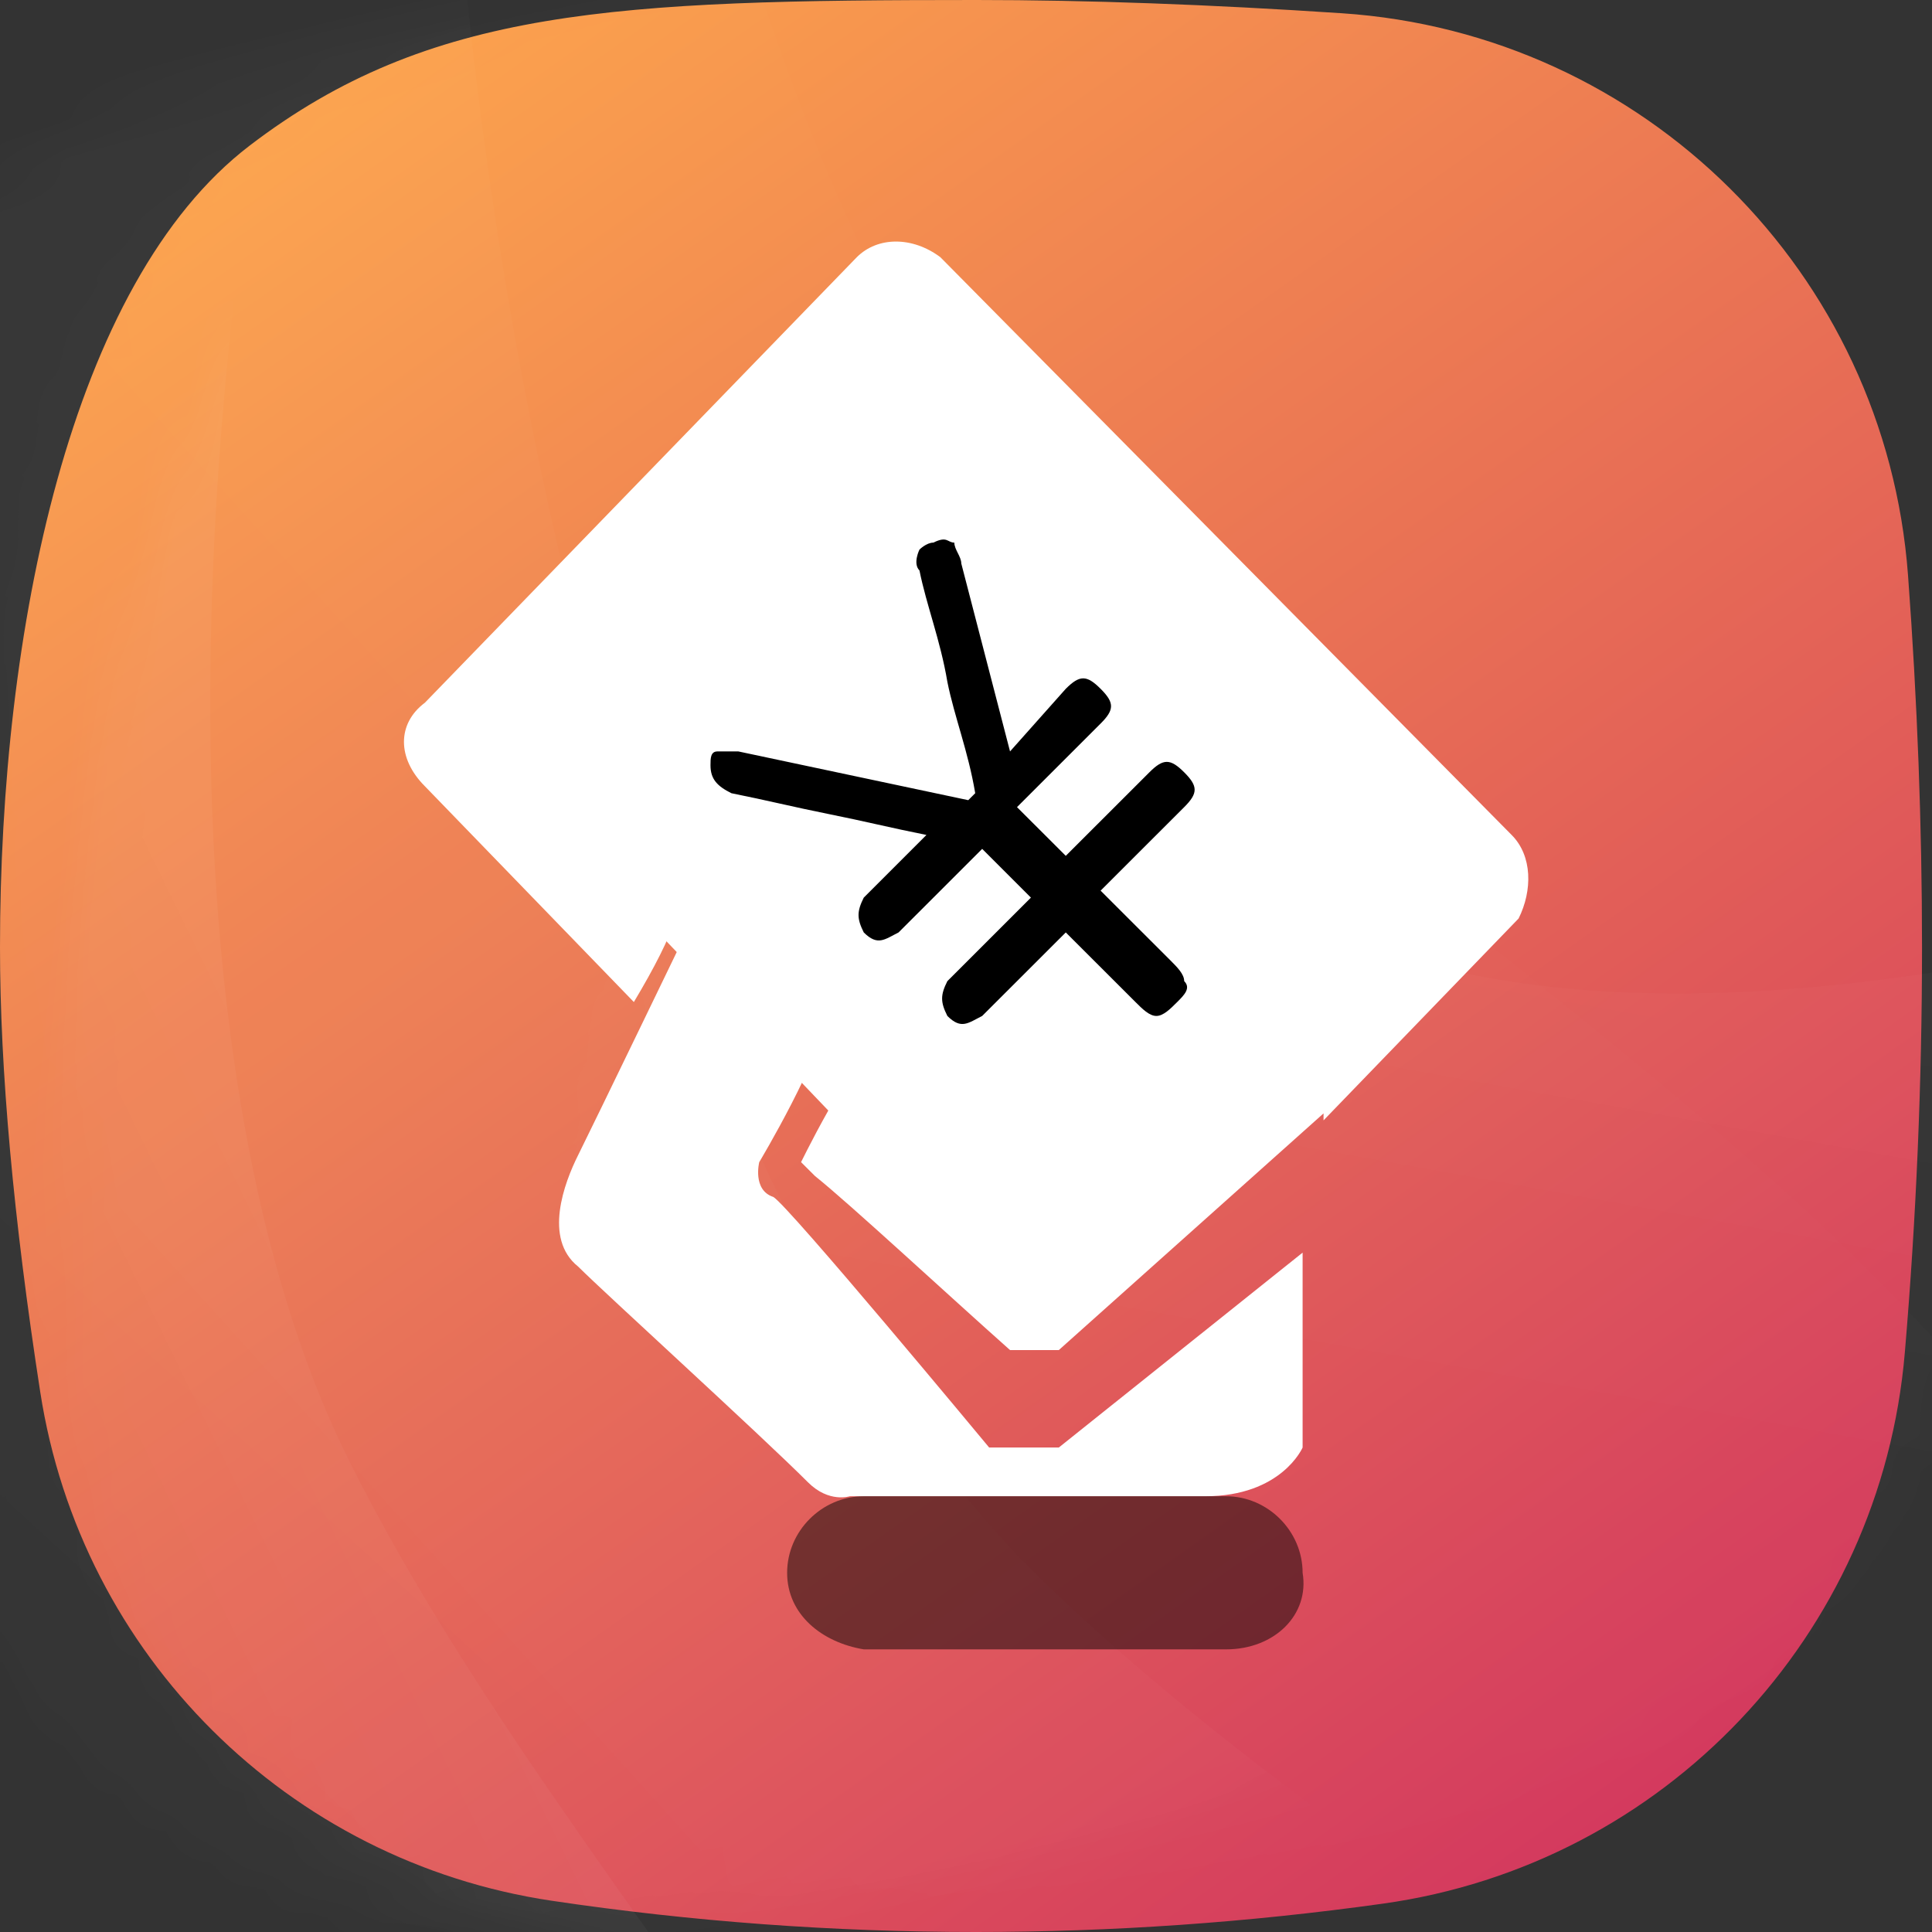
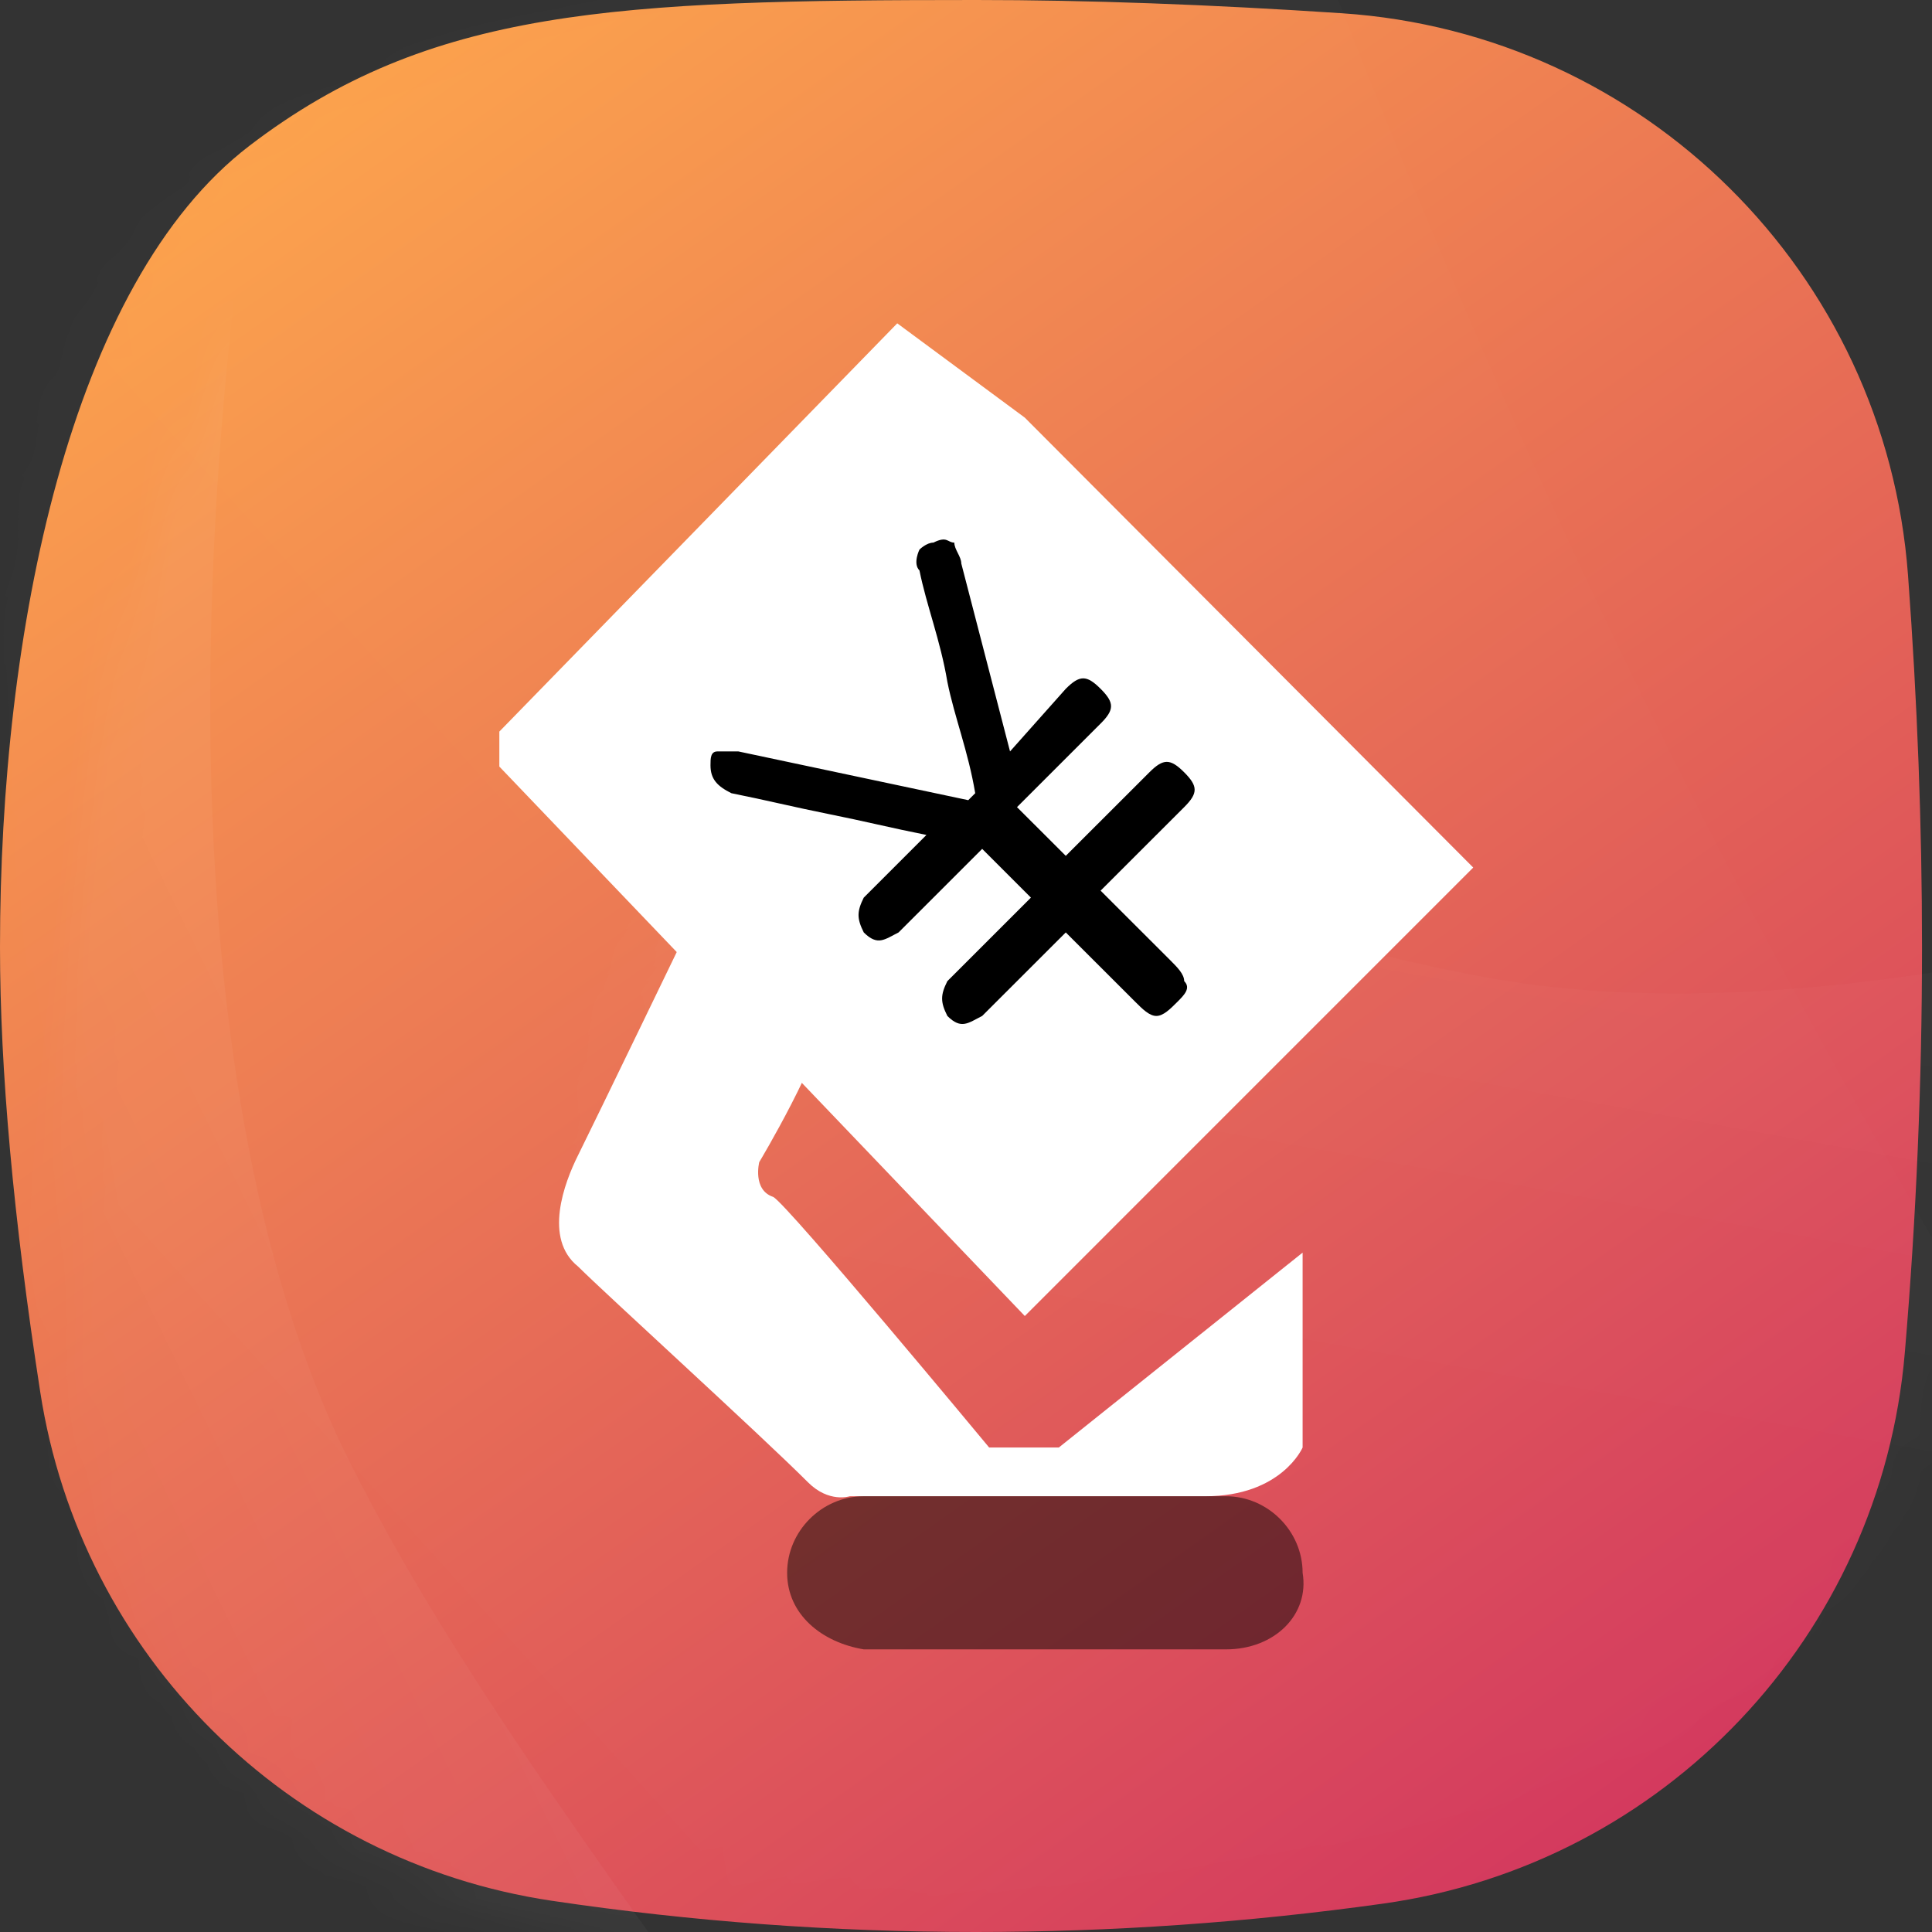
<svg xmlns="http://www.w3.org/2000/svg" xmlns:xlink="http://www.w3.org/1999/xlink" width="48px" height="48px" viewBox="0 0 48 48" version="1.1">
  <rect x="0" y="0" width="48" height="48" fill="#333333" stroke="none" />
  <title>编组 24备份 2</title>
  <desc>Created with Sketch.</desc>
  <defs>
    <linearGradient x1="13.145%" y1="0%" x2="83.938%" y2="100%" id="linearGradient-1">
      <stop stop-color="#FEA84B" offset="0%" />
      <stop stop-color="#D2355F" offset="100%" />
    </linearGradient>
    <path d="M6.202,3.618 C10.671,0.202 15.302,-2.47806169e-14 24.247,0 C27.01,6.71377555e-15 30.04,0.11 33.336,0.329 L33.336,0.329 C40.848,0.828 46.847,6.78 47.404,14.288 C47.636,17.421 47.752,20.502 47.752,23.531 C47.752,26.884 47.61,30.241 47.325,33.604 L47.325,33.604 C46.73,40.635 41.349,46.317 34.362,47.295 C31,47.765 27.629,48 24.247,48 C20.7,48 17.188,47.741 13.71,47.224 L13.71,47.224 C7.162,46.25 2.011,41.127 1,34.585 C0.333,30.27 0,26.585 0,23.531 C5.02173597e-16,15.689 1.734,7.034 6.202,3.618 Z" id="path-2" />
    <linearGradient x1="54.375%" y1="38.075%" x2="45.469%" y2="53.313%" id="linearGradient-4">
      <stop stop-color="#FFFFFF" offset="0%" />
      <stop stop-color="#FFFFFF" stop-opacity="0" offset="100%" />
    </linearGradient>
    <linearGradient x1="57.548%" y1="38.075%" x2="42.184%" y2="53.313%" id="linearGradient-5">
      <stop stop-color="#FFFFFF" offset="0%" />
      <stop stop-color="#FFFFFF" stop-opacity="0" offset="100%" />
    </linearGradient>
    <linearGradient x1="54.592%" y1="38.075%" x2="45.244%" y2="53.313%" id="linearGradient-6">
      <stop stop-color="#FFFFFF" offset="0%" />
      <stop stop-color="#FFFFFF" stop-opacity="0" offset="100%" />
    </linearGradient>
  </defs>
  <g id="元素" stroke="none" stroke-width="1" fill="none" fill-rule="evenodd">
    <g id="图标切图" transform="translate(-360, -761)">
      <g id="编组-24备份-2" transform="translate(360, 761)">
        <g id="编组-24备份">
          <g id="编组-5复制-24">
            <g id="路径-2">
              <mask id="mask-3" fill="white">
                <use xlink:href="#path-2" />
              </mask>
              <use id="蒙版" fill="url(#linearGradient-1)" xlink:href="#path-2" />
              <path d="M37.013,-46.913 C26.664,-18.327 27.355,10.912 35.117,23.082 C42.879,35.252 57.504,44.773 58.303,61.067 C59.103,77.361 54.883,95.779 44.948,99.76 C35.012,103.741 13.935,104.339 10.437,86.602 C6.94,68.865 3.77,-41.78 37.013,-46.913 Z" id="路径-2复制-3" fill="url(#linearGradient-4)" style="mix-blend-mode: overlay;" opacity="0.166" mask="url(#mask-3)" transform="translate(33.375, 27.574) scale(-1, 1) rotate(-68) translate(-33.375, -27.574) " />
-               <path d="M29.354,-54.22 C19.005,-25.634 19.695,3.605 27.457,15.774 C35.219,27.944 49.844,37.465 50.644,53.759 C51.444,70.054 47.223,88.472 37.288,92.453 C27.353,96.434 6.276,97.031 2.778,79.294 C-0.72,61.557 -48.679,-44.986 29.354,-54.22 Z" id="路径-2复制-2" fill="url(#linearGradient-5)" opacity="0.088" mask="url(#mask-3)" transform="translate(17.873, 20.266) rotate(-10) translate(-17.873, -20.266) " />
-               <path d="M28.914,-28.822 C18.564,-0.236 19.255,29.003 27.017,41.173 C34.779,53.343 49.404,62.864 50.204,79.158 C51.004,95.452 46.783,113.87 36.848,117.851 C26.913,121.832 5.836,122.43 2.338,104.693 C-1.16,86.956 -49.119,-19.588 28.914,-28.822 Z" id="路径-2复制-4" fill="url(#linearGradient-5)" opacity="0.14" mask="url(#mask-3)" transform="translate(17.433, 45.665) rotate(-13) translate(-17.433, -45.665) " />
+               <path d="M29.354,-54.22 C35.219,27.944 49.844,37.465 50.644,53.759 C51.444,70.054 47.223,88.472 37.288,92.453 C27.353,96.434 6.276,97.031 2.778,79.294 C-0.72,61.557 -48.679,-44.986 29.354,-54.22 Z" id="路径-2复制-2" fill="url(#linearGradient-5)" opacity="0.088" mask="url(#mask-3)" transform="translate(17.873, 20.266) rotate(-10) translate(-17.873, -20.266) " />
              <path d="M10.103,-33.994 C-0.246,-5.408 0.445,23.831 8.207,36.001 C15.969,48.171 30.594,57.692 31.393,73.986 C32.193,90.281 27.973,108.698 18.037,112.679 C8.102,116.661 -12.975,117.258 -16.473,99.521 C-19.97,81.784 -28.513,0.512 10.103,-33.994 Z" id="路径-2复制-5" fill="url(#linearGradient-6)" opacity="0.203" mask="url(#mask-3)" transform="translate(5.853, 40.493) rotate(6) translate(-5.853, -40.493) " />
            </g>
          </g>
          <g id="fun_icon_13" transform="translate(10, 6)">
            <g id="支付方式">
              <polygon id="Path-3" fill="#FFFFFF" style="mix-blend-mode: soft-light;" points="2.406 12.176 12.292 2.033 15.461 4.376 26.602 15.554 15.461 26.696 2.406 13.045" />
              <path d="M14.575,29.963 C14.575,29.963 9.556,23.91 9.21,23.737 C8.69,23.564 8.863,22.873 8.863,22.873 C8.863,22.873 10.421,20.279 10.594,19.068 C10.767,17.857 10.767,17.166 9.21,16.474 C7.825,15.782 7.133,16.993 7.133,16.993 C7.133,16.993 4.71,22.008 4.363,22.7 C4.017,23.391 3.498,24.775 4.363,25.467 C5.056,26.158 8.863,29.617 10.075,30.828 C10.594,31.347 11.113,31.174 11.113,31.174 L19.94,31.174 C21.844,31.174 22.363,29.963 22.363,29.963 L22.363,25.121 L16.306,29.963 L14.575,29.963 L14.575,29.963 Z" id="Shape" fill="#FFFFFF" fill-rule="nonzero" style="mix-blend-mode: soft-light;" />
-               <path d="M27.556,14.744 L13.363,0.39 C12.671,-0.128 11.806,-0.128 11.287,0.39 L0.556,11.459 C-0.137,11.977 -0.137,12.842 0.556,13.534 L5.748,18.895 C6.267,18.03 6.613,17.339 6.787,16.82 L3.498,13.361 C2.979,12.842 2.979,12.15 3.325,11.804 L11.633,3.33 C12.152,2.812 12.844,2.812 13.19,3.33 L24.613,14.744 C25.133,15.263 25.133,15.955 24.787,16.301 L16.479,25.121 C15.96,25.64 15.267,25.64 14.921,25.121 L10.94,20.97 C10.421,21.835 10.075,22.527 9.902,22.873 L10.248,23.218 C11.113,23.91 13.537,26.158 15.094,27.542 L16.306,27.542 L22.883,21.662 L22.883,21.835 L27.729,16.82 C28.075,16.128 28.075,15.263 27.556,14.744 L27.556,14.744 Z" id="Shape" fill="#FFFFFF" fill-rule="nonzero" />
              <path d="M20.46,31.174 L11.46,31.174 C10.421,31.174 9.556,32.038 9.556,33.076 C9.556,34.114 10.421,34.805 11.46,34.978 L20.46,34.978 C21.671,34.978 22.537,34.114 22.363,33.076 C22.363,32.038 21.498,31.174 20.46,31.174 Z" id="Path" fill="#000000" style="mix-blend-mode: soft-light;" opacity="0.489" />
              <path d="M8.344,12.669 L7.825,12.669 C7.652,12.669 7.652,12.842 7.652,13.015 C7.652,13.361 7.825,13.534 8.171,13.707 C9.037,13.88 9.729,14.053 10.594,14.226 C11.46,14.399 12.152,14.572 13.017,14.744 L11.46,16.301 C11.287,16.647 11.287,16.82 11.46,17.166 C11.806,17.511 11.979,17.339 12.325,17.166 L14.402,15.09 L15.613,16.301 L13.537,18.376 C13.363,18.722 13.363,18.895 13.537,19.241 C13.883,19.587 14.056,19.414 14.402,19.241 L16.479,17.166 L18.21,18.895 C18.383,19.068 18.556,19.241 18.729,19.241 C18.902,19.241 19.075,19.068 19.248,18.895 C19.421,18.722 19.594,18.549 19.421,18.376 C19.421,18.203 19.248,18.03 19.075,17.857 L17.344,16.128 L19.421,14.053 C19.767,13.707 19.767,13.534 19.421,13.188 C19.075,12.842 18.902,12.842 18.556,13.188 L16.479,15.263 L15.267,14.053 L17.344,11.977 C17.69,11.632 17.69,11.459 17.344,11.113 C16.998,10.767 16.825,10.767 16.479,11.113 L15.094,12.669 L13.883,8 C13.883,7.827 13.71,7.654 13.71,7.481 C13.537,7.481 13.537,7.308 13.19,7.481 C13.017,7.481 12.844,7.654 12.844,7.654 C12.844,7.654 12.671,8 12.844,8.173 C13.017,9.037 13.363,9.902 13.537,10.94 C13.71,11.804 14.056,12.669 14.229,13.707 L14.056,13.88 L8.344,12.669 L8.344,12.669 Z" id="Shape" fill="#000000" fill-rule="nonzero" style="mix-blend-mode: soft-light;" />
            </g>
          </g>
        </g>
      </g>
    </g>
  </g>
</svg>